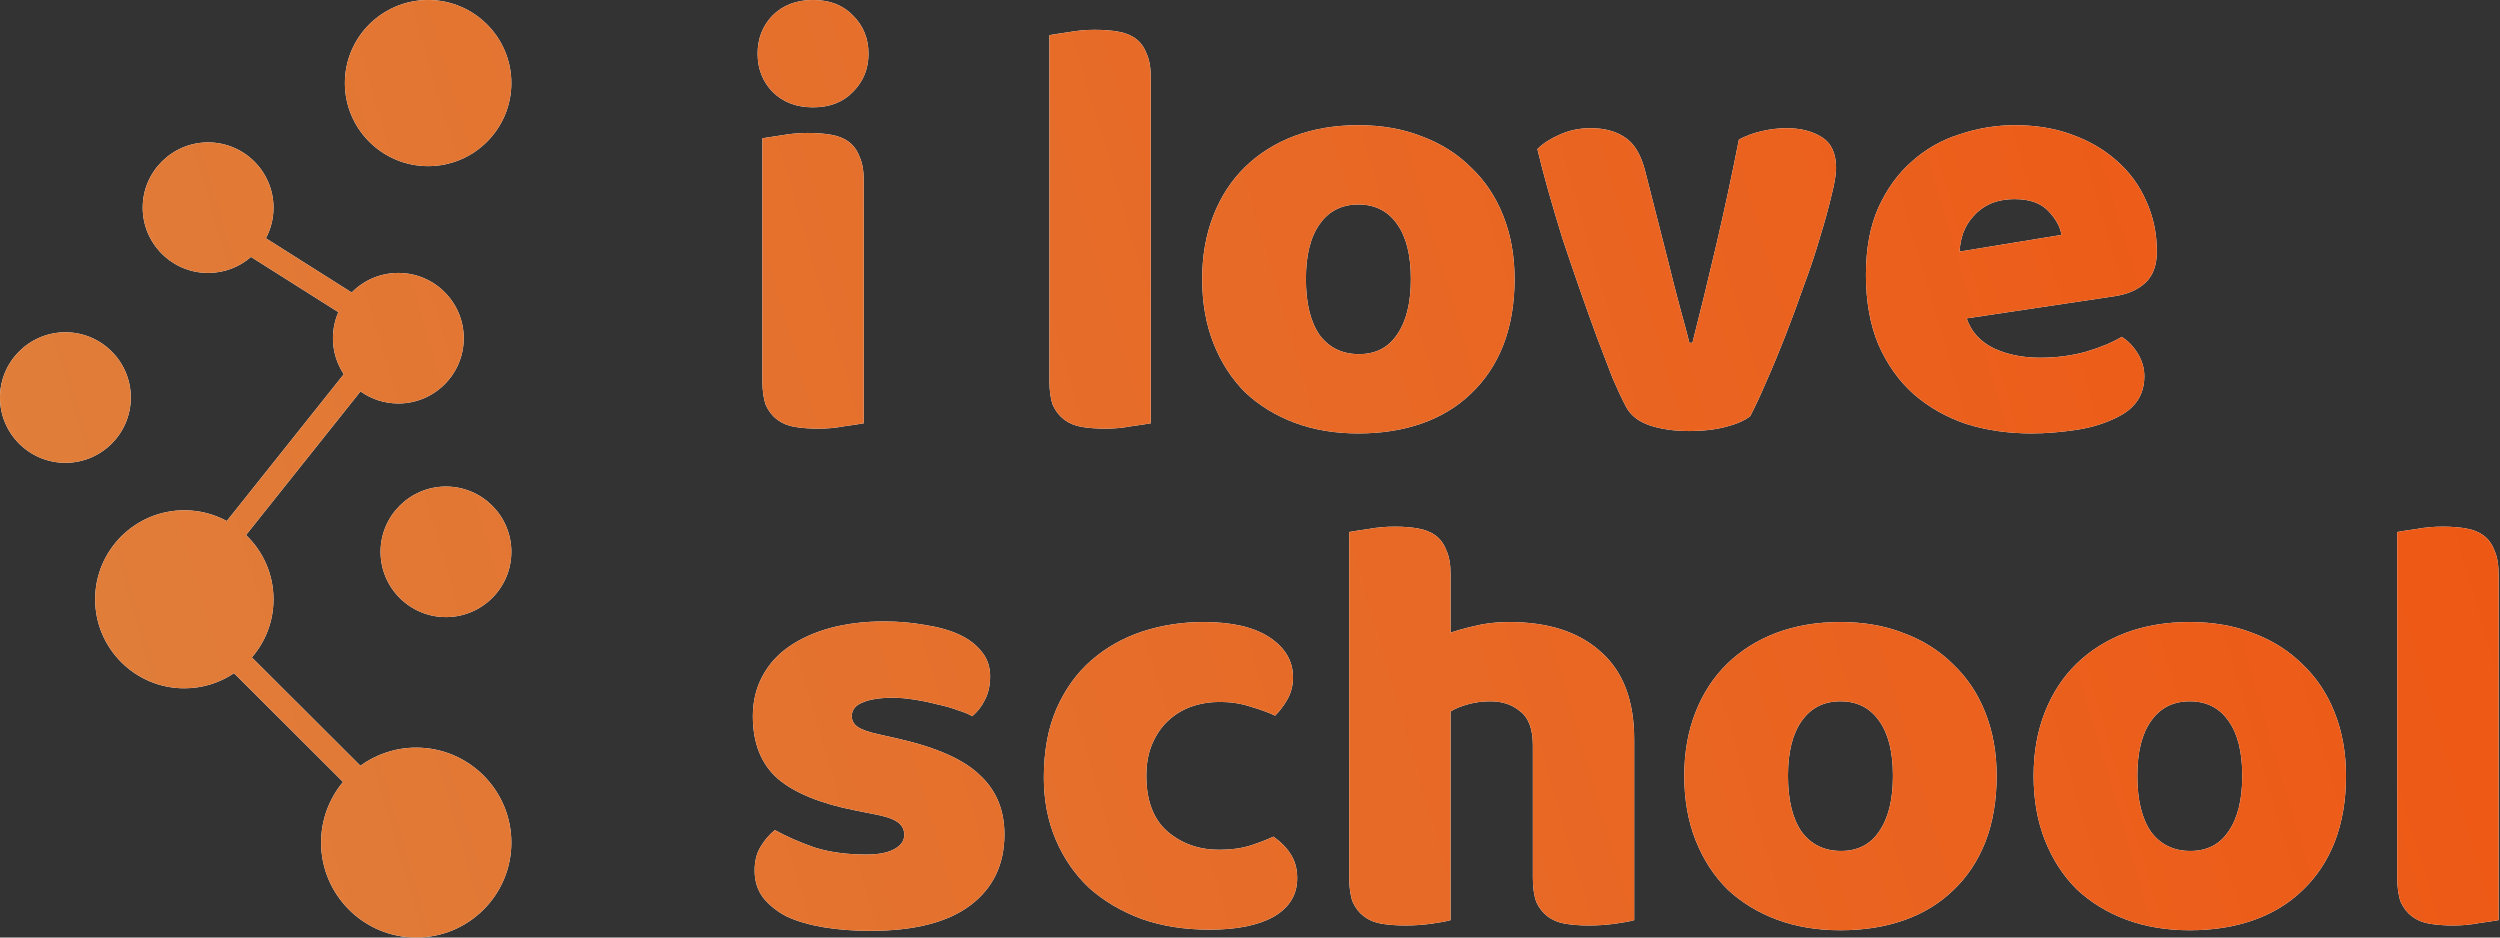
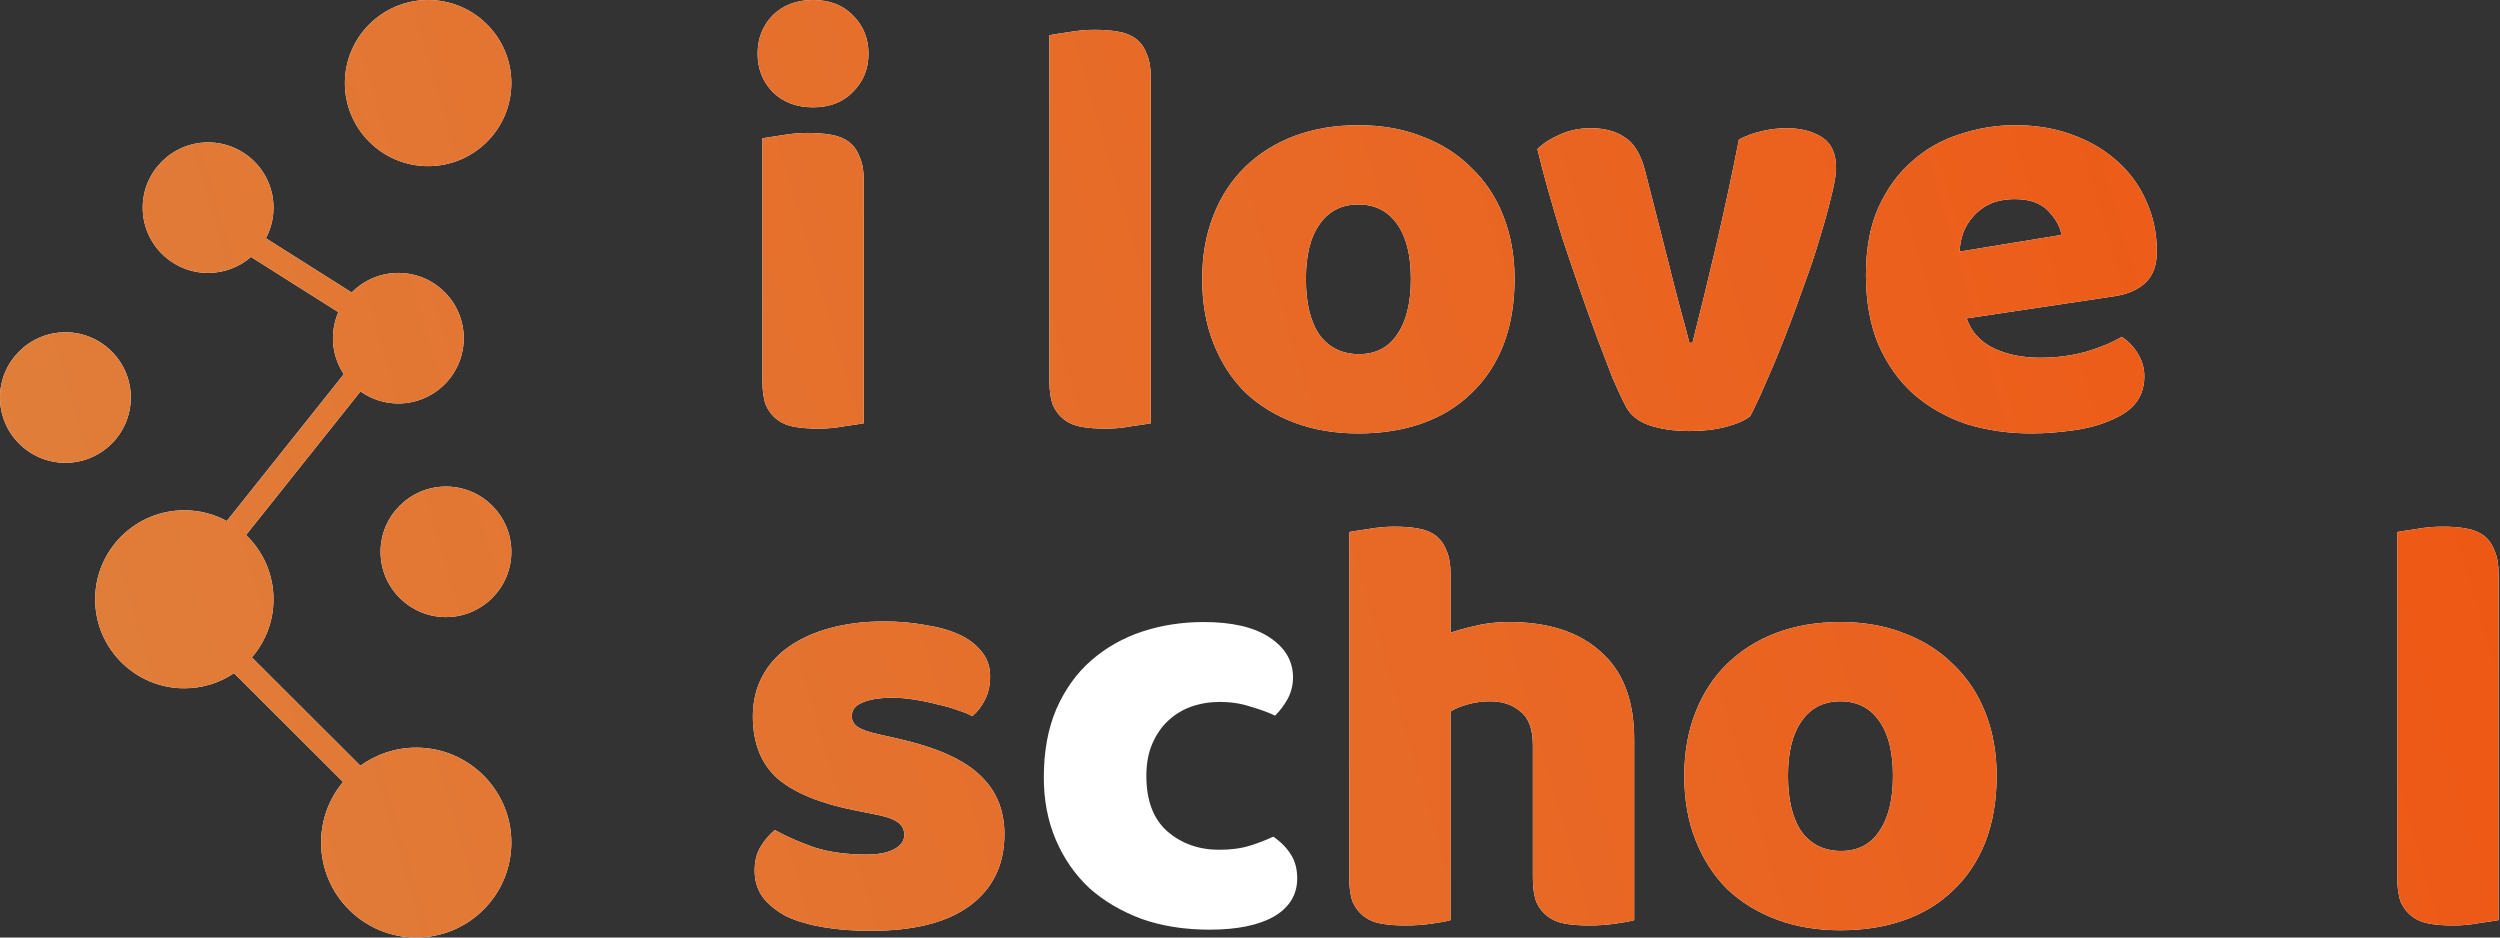
<svg xmlns="http://www.w3.org/2000/svg" width="176" height="66" viewBox="0 0 176 66" fill="none">
  <rect x="0" y="0" width="176" height="66" fill="#333333" stroke="none" />
  <path d="M36 5.848C36 2.618 33.369 0 30.14 0C26.91 0 24.279 2.618 24.279 5.848C24.279 9.078 26.91 11.696 30.14 11.696C33.369 11.696 36 9.078 36 5.848Z" fill="white" />
  <path d="M36 5.848C36 2.618 33.369 0 30.14 0C26.91 0 24.279 2.618 24.279 5.848C24.279 9.078 26.91 11.696 30.14 11.696C33.369 11.696 36 9.078 36 5.848Z" fill="url(#paint0_linear_451_13183)" />
  <path d="M36 38.848C36 36.31 33.933 34.253 31.395 34.253C28.858 34.253 26.791 36.31 26.791 38.848C26.791 41.386 28.858 43.443 31.395 43.443C33.933 43.443 36 41.386 36 38.848Z" fill="white" />
  <path d="M36 38.848C36 36.31 33.933 34.253 31.395 34.253C28.858 34.253 26.791 36.31 26.791 38.848C26.791 41.386 28.858 43.443 31.395 43.443C33.933 43.443 36 41.386 36 38.848Z" fill="url(#paint1_linear_451_13183)" />
  <path d="M14.651 10.025C17.189 10.025 19.255 12.082 19.255 14.62C19.255 15.398 19.061 16.131 18.718 16.774L24.759 20.592C25.596 19.742 26.759 19.215 28.044 19.215C30.582 19.215 32.648 21.272 32.648 23.81C32.648 26.348 30.582 28.405 28.044 28.405C27.051 28.405 26.131 28.09 25.378 27.555L17.319 37.667C18.512 38.807 19.255 40.412 19.255 42.19C19.255 43.754 18.68 45.184 17.73 46.281L25.371 53.907C26.476 53.106 27.835 52.633 29.303 52.633C32.994 52.633 36 55.625 36 59.316C36 63.008 32.994 66 29.303 66C25.611 66 22.605 63.008 22.605 59.316C22.605 57.695 23.185 56.208 24.149 55.05L16.475 47.392C15.474 48.064 14.27 48.456 12.976 48.456C9.516 48.456 6.698 45.651 6.698 42.19C6.698 38.73 9.516 35.924 12.976 35.924C14.058 35.924 15.076 36.198 15.966 36.68L24.204 26.344C23.721 25.617 23.439 24.747 23.439 23.81C23.439 23.158 23.576 22.538 23.821 21.977L17.669 18.088C16.86 18.79 15.804 19.215 14.651 19.215C12.113 19.215 10.046 17.158 10.046 14.62C10.046 12.082 12.113 10.025 14.651 10.025Z" fill="white" />
  <path d="M14.651 10.025C17.189 10.025 19.255 12.082 19.255 14.62C19.255 15.398 19.061 16.131 18.718 16.774L24.759 20.592C25.596 19.742 26.759 19.215 28.044 19.215C30.582 19.215 32.648 21.272 32.648 23.81C32.648 26.348 30.582 28.405 28.044 28.405C27.051 28.405 26.131 28.09 25.378 27.555L17.319 37.667C18.512 38.807 19.255 40.412 19.255 42.19C19.255 43.754 18.68 45.184 17.73 46.281L25.371 53.907C26.476 53.106 27.835 52.633 29.303 52.633C32.994 52.633 36 55.625 36 59.316C36 63.008 32.994 66 29.303 66C25.611 66 22.605 63.008 22.605 59.316C22.605 57.695 23.185 56.208 24.149 55.05L16.475 47.392C15.474 48.064 14.27 48.456 12.976 48.456C9.516 48.456 6.698 45.651 6.698 42.19C6.698 38.73 9.516 35.924 12.976 35.924C14.058 35.924 15.076 36.198 15.966 36.68L24.204 26.344C23.721 25.617 23.439 24.747 23.439 23.81C23.439 23.158 23.576 22.538 23.821 21.977L17.669 18.088C16.86 18.79 15.804 19.215 14.651 19.215C12.113 19.215 10.046 17.158 10.046 14.62C10.046 12.082 12.113 10.025 14.651 10.025Z" fill="url(#paint2_linear_451_13183)" />
  <path d="M4.604 23.392C7.142 23.392 9.209 25.45 9.209 27.987C9.209 30.525 7.142 32.582 4.604 32.582C2.067 32.582 0 30.525 0 27.987C0 25.45 2.067 23.392 4.604 23.392Z" fill="white" />
  <path d="M4.604 23.392C7.142 23.392 9.209 25.45 9.209 27.987C9.209 30.525 7.142 32.582 4.604 32.582C2.067 32.582 0 30.525 0 27.987C0 25.45 2.067 23.392 4.604 23.392Z" fill="url(#paint3_linear_451_13183)" />
  <path d="M53.336 3.777C53.336 2.714 53.686 1.819 54.386 1.091C55.113 0.364 56.065 0 57.24 0C58.415 0 59.352 0.364 60.052 1.091C60.779 1.819 61.143 2.714 61.143 3.777C61.143 4.841 60.779 5.736 60.052 6.464C59.352 7.191 58.415 7.555 57.24 7.555C56.065 7.555 55.113 7.191 54.386 6.464C53.686 5.736 53.336 4.841 53.336 3.777Z" fill="white" />
  <path d="M53.336 3.777C53.336 2.714 53.686 1.819 54.386 1.091C55.113 0.364 56.065 0 57.24 0C58.415 0 59.352 0.364 60.052 1.091C60.779 1.819 61.143 2.714 61.143 3.777C61.143 4.841 60.779 5.736 60.052 6.464C59.352 7.191 58.415 7.555 57.24 7.555C56.065 7.555 55.113 7.191 54.386 6.464C53.686 5.736 53.336 4.841 53.336 3.777Z" fill="url(#paint4_linear_451_13183)" />
  <path d="M60.807 29.8C60.5 29.856 60.038 29.926 59.422 30.01C58.835 30.122 58.233 30.178 57.618 30.178C57.002 30.178 56.442 30.136 55.939 30.052C55.463 29.968 55.057 29.8 54.721 29.548C54.386 29.296 54.12 28.961 53.924 28.541C53.756 28.093 53.672 27.52 53.672 26.82V9.737C53.98 9.681 54.428 9.612 55.015 9.528C55.631 9.416 56.246 9.36 56.862 9.36C57.478 9.36 58.023 9.402 58.499 9.486C59.003 9.57 59.422 9.737 59.758 9.989C60.094 10.241 60.346 10.591 60.514 11.039C60.709 11.458 60.807 12.018 60.807 12.717V29.8Z" fill="white" />
  <path d="M60.807 29.8C60.5 29.856 60.038 29.926 59.422 30.01C58.835 30.122 58.233 30.178 57.618 30.178C57.002 30.178 56.442 30.136 55.939 30.052C55.463 29.968 55.057 29.8 54.721 29.548C54.386 29.296 54.12 28.961 53.924 28.541C53.756 28.093 53.672 27.52 53.672 26.82V9.737C53.98 9.681 54.428 9.612 55.015 9.528C55.631 9.416 56.246 9.36 56.862 9.36C57.478 9.36 58.023 9.402 58.499 9.486C59.003 9.57 59.422 9.737 59.758 9.989C60.094 10.241 60.346 10.591 60.514 11.039C60.709 11.458 60.807 12.018 60.807 12.717V29.8Z" fill="url(#paint5_linear_451_13183)" />
  <path d="M81.013 29.8C80.706 29.856 80.244 29.926 79.629 30.01C79.041 30.122 78.439 30.178 77.824 30.178C77.208 30.178 76.648 30.136 76.145 30.052C75.669 29.968 75.263 29.8 74.928 29.548C74.592 29.296 74.326 28.96 74.13 28.541C73.962 28.093 73.878 27.52 73.878 26.82V2.476C74.186 2.42 74.634 2.35 75.221 2.266C75.837 2.154 76.453 2.099 77.068 2.099C77.684 2.099 78.229 2.14 78.705 2.224C79.209 2.308 79.629 2.476 79.964 2.728C80.3 2.98 80.552 3.33 80.72 3.777C80.916 4.197 81.013 4.757 81.013 5.456V29.8Z" fill="white" />
  <path d="M81.013 29.8C80.706 29.856 80.244 29.926 79.629 30.01C79.041 30.122 78.439 30.178 77.824 30.178C77.208 30.178 76.648 30.136 76.145 30.052C75.669 29.968 75.263 29.8 74.928 29.548C74.592 29.296 74.326 28.96 74.13 28.541C73.962 28.093 73.878 27.52 73.878 26.82V2.476C74.186 2.42 74.634 2.35 75.221 2.266C75.837 2.154 76.453 2.099 77.068 2.099C77.684 2.099 78.229 2.14 78.705 2.224C79.209 2.308 79.629 2.476 79.964 2.728C80.3 2.98 80.552 3.33 80.72 3.777C80.916 4.197 81.013 4.757 81.013 5.456V29.8Z" fill="url(#paint6_linear_451_13183)" />
  <path fill-rule="evenodd" clip-rule="evenodd" d="M106.627 19.643C106.627 21.378 106.362 22.931 105.83 24.302C105.298 25.645 104.543 26.778 103.563 27.701C102.612 28.625 101.465 29.324 100.122 29.8C98.779 30.276 97.282 30.514 95.631 30.514C93.98 30.514 92.483 30.262 91.14 29.758C89.797 29.255 88.635 28.541 87.656 27.618C86.705 26.666 85.963 25.519 85.432 24.176C84.9 22.833 84.634 21.322 84.634 19.643C84.634 17.992 84.9 16.495 85.432 15.152C85.963 13.809 86.705 12.676 87.656 11.752C88.635 10.801 89.797 10.073 91.14 9.57C92.483 9.066 93.98 8.814 95.631 8.814C97.282 8.814 98.779 9.08 100.122 9.612C101.465 10.115 102.612 10.843 103.563 11.794C104.543 12.718 105.298 13.851 105.83 15.194C106.362 16.537 106.627 18.02 106.627 19.643ZM91.937 19.643C91.937 21.35 92.259 22.665 92.903 23.588C93.574 24.484 94.498 24.931 95.673 24.931C96.848 24.931 97.743 24.47 98.359 23.546C99.002 22.623 99.324 21.322 99.324 19.643C99.324 17.964 99.002 16.677 98.359 15.781C97.715 14.858 96.806 14.396 95.631 14.396C94.456 14.396 93.546 14.858 92.903 15.781C92.259 16.677 91.937 17.964 91.937 19.643Z" fill="white" />
  <path fill-rule="evenodd" clip-rule="evenodd" d="M106.627 19.643C106.627 21.378 106.362 22.931 105.83 24.302C105.298 25.645 104.543 26.778 103.563 27.701C102.612 28.625 101.465 29.324 100.122 29.8C98.779 30.276 97.282 30.514 95.631 30.514C93.98 30.514 92.483 30.262 91.14 29.758C89.797 29.255 88.635 28.541 87.656 27.618C86.705 26.666 85.963 25.519 85.432 24.176C84.9 22.833 84.634 21.322 84.634 19.643C84.634 17.992 84.9 16.495 85.432 15.152C85.963 13.809 86.705 12.676 87.656 11.752C88.635 10.801 89.797 10.073 91.14 9.57C92.483 9.066 93.98 8.814 95.631 8.814C97.282 8.814 98.779 9.08 100.122 9.612C101.465 10.115 102.612 10.843 103.563 11.794C104.543 12.718 105.298 13.851 105.83 15.194C106.362 16.537 106.627 18.02 106.627 19.643ZM91.937 19.643C91.937 21.35 92.259 22.665 92.903 23.588C93.574 24.484 94.498 24.931 95.673 24.931C96.848 24.931 97.743 24.47 98.359 23.546C99.002 22.623 99.324 21.322 99.324 19.643C99.324 17.964 99.002 16.677 98.359 15.781C97.715 14.858 96.806 14.396 95.631 14.396C94.456 14.396 93.546 14.858 92.903 15.781C92.259 16.677 91.937 17.964 91.937 19.643Z" fill="url(#paint7_linear_451_13183)" />
  <path fill-rule="evenodd" clip-rule="evenodd" d="M143.029 30.514C141.378 30.514 139.839 30.29 138.412 29.842C137.013 29.366 135.782 28.667 134.719 27.744C133.683 26.82 132.858 25.659 132.242 24.26C131.655 22.861 131.361 21.224 131.361 19.349C131.361 17.502 131.655 15.921 132.242 14.606C132.858 13.263 133.655 12.172 134.635 11.332C135.614 10.465 136.733 9.835 137.992 9.444C139.252 9.024 140.539 8.814 141.854 8.814C143.337 8.814 144.68 9.038 145.883 9.486C147.114 9.933 148.164 10.549 149.031 11.332C149.926 12.116 150.612 13.053 151.088 14.145C151.591 15.236 151.843 16.425 151.843 17.712C151.843 18.664 151.577 19.391 151.046 19.895C150.514 20.398 149.772 20.72 148.821 20.86L138.454 22.413C138.762 23.336 139.391 24.036 140.343 24.512C141.294 24.959 142.385 25.183 143.617 25.183C144.764 25.183 145.841 25.043 146.848 24.764C147.884 24.456 148.723 24.106 149.367 23.714C149.814 23.994 150.192 24.386 150.5 24.889C150.808 25.393 150.962 25.925 150.962 26.484C150.962 27.744 150.374 28.681 149.199 29.296C148.303 29.772 147.296 30.094 146.177 30.262C145.058 30.43 144.008 30.514 143.029 30.514ZM141.854 14.019C141.182 14.019 140.595 14.131 140.091 14.354C139.615 14.578 139.224 14.872 138.916 15.236C138.608 15.572 138.37 15.963 138.202 16.411C138.062 16.831 137.978 17.265 137.95 17.712L145.128 16.537C145.044 15.977 144.736 15.418 144.204 14.858C143.673 14.299 142.889 14.019 141.854 14.019Z" fill="white" />
  <path fill-rule="evenodd" clip-rule="evenodd" d="M143.029 30.514C141.378 30.514 139.839 30.29 138.412 29.842C137.013 29.366 135.782 28.667 134.719 27.744C133.683 26.82 132.858 25.659 132.242 24.26C131.655 22.861 131.361 21.224 131.361 19.349C131.361 17.502 131.655 15.921 132.242 14.606C132.858 13.263 133.655 12.172 134.635 11.332C135.614 10.465 136.733 9.835 137.992 9.444C139.252 9.024 140.539 8.814 141.854 8.814C143.337 8.814 144.68 9.038 145.883 9.486C147.114 9.933 148.164 10.549 149.031 11.332C149.926 12.116 150.612 13.053 151.088 14.145C151.591 15.236 151.843 16.425 151.843 17.712C151.843 18.664 151.577 19.391 151.046 19.895C150.514 20.398 149.772 20.72 148.821 20.86L138.454 22.413C138.762 23.336 139.391 24.036 140.343 24.512C141.294 24.959 142.385 25.183 143.617 25.183C144.764 25.183 145.841 25.043 146.848 24.764C147.884 24.456 148.723 24.106 149.367 23.714C149.814 23.994 150.192 24.386 150.5 24.889C150.808 25.393 150.962 25.925 150.962 26.484C150.962 27.744 150.374 28.681 149.199 29.296C148.303 29.772 147.296 30.094 146.177 30.262C145.058 30.43 144.008 30.514 143.029 30.514ZM141.854 14.019C141.182 14.019 140.595 14.131 140.091 14.354C139.615 14.578 139.224 14.872 138.916 15.236C138.608 15.572 138.37 15.963 138.202 16.411C138.062 16.831 137.978 17.265 137.95 17.712L145.128 16.537C145.044 15.977 144.736 15.418 144.204 14.858C143.673 14.299 142.889 14.019 141.854 14.019Z" fill="url(#paint8_linear_451_13183)" />
  <path d="M121.496 30.052C122.251 29.856 122.825 29.604 123.217 29.296C123.553 28.653 123.93 27.841 124.35 26.862C124.798 25.855 125.245 24.777 125.693 23.63C126.141 22.483 126.575 21.308 126.994 20.105C127.442 18.901 127.82 17.768 128.127 16.705C128.463 15.614 128.729 14.648 128.925 13.809C129.149 12.941 129.261 12.284 129.261 11.836C129.261 10.801 128.925 10.073 128.253 9.654C127.582 9.234 126.756 9.024 125.777 9.024C125.217 9.024 124.63 9.094 124.014 9.234C123.427 9.374 122.895 9.57 122.419 9.821C121.944 12.256 121.412 14.732 120.824 17.25C120.237 19.769 119.677 22.063 119.146 24.134H118.936C118.796 23.574 118.586 22.791 118.306 21.783C118.026 20.748 117.732 19.601 117.425 18.342L115.788 11.92C115.48 10.801 115.004 10.045 114.361 9.654C113.745 9.234 112.948 9.024 111.968 9.024C111.185 9.024 110.457 9.178 109.786 9.486C109.142 9.765 108.625 10.101 108.233 10.493C108.429 11.332 108.681 12.298 108.988 13.389C109.296 14.48 109.632 15.614 109.996 16.789C110.387 17.964 110.793 19.153 111.213 20.356C111.633 21.56 112.038 22.693 112.43 23.756C112.822 24.791 113.186 25.743 113.521 26.61C113.885 27.45 114.193 28.107 114.445 28.583C114.752 29.198 115.298 29.646 116.082 29.926C116.893 30.206 117.844 30.346 118.936 30.346C119.887 30.346 120.74 30.248 121.496 30.052Z" fill="white" />
  <path d="M121.496 30.052C122.251 29.856 122.825 29.604 123.217 29.296C123.553 28.653 123.93 27.841 124.35 26.862C124.798 25.855 125.245 24.777 125.693 23.63C126.141 22.483 126.575 21.308 126.994 20.105C127.442 18.901 127.82 17.768 128.127 16.705C128.463 15.614 128.729 14.648 128.925 13.809C129.149 12.941 129.261 12.284 129.261 11.836C129.261 10.801 128.925 10.073 128.253 9.654C127.582 9.234 126.756 9.024 125.777 9.024C125.217 9.024 124.63 9.094 124.014 9.234C123.427 9.374 122.895 9.57 122.419 9.821C121.944 12.256 121.412 14.732 120.824 17.25C120.237 19.769 119.677 22.063 119.146 24.134H118.936C118.796 23.574 118.586 22.791 118.306 21.783C118.026 20.748 117.732 19.601 117.425 18.342L115.788 11.92C115.48 10.801 115.004 10.045 114.361 9.654C113.745 9.234 112.948 9.024 111.968 9.024C111.185 9.024 110.457 9.178 109.786 9.486C109.142 9.765 108.625 10.101 108.233 10.493C108.429 11.332 108.681 12.298 108.988 13.389C109.296 14.48 109.632 15.614 109.996 16.789C110.387 17.964 110.793 19.153 111.213 20.356C111.633 21.56 112.038 22.693 112.43 23.756C112.822 24.791 113.186 25.743 113.521 26.61C113.885 27.45 114.193 28.107 114.445 28.583C114.752 29.198 115.298 29.646 116.082 29.926C116.893 30.206 117.844 30.346 118.936 30.346C119.887 30.346 120.74 30.248 121.496 30.052Z" fill="url(#paint9_linear_451_13183)" />
  <path d="M175.901 64.776C175.593 64.832 175.132 64.902 174.516 64.986C173.929 65.098 173.327 65.154 172.711 65.154C172.096 65.154 171.536 65.112 171.032 65.028C170.557 64.944 170.151 64.776 169.815 64.525C169.48 64.273 169.214 63.937 169.018 63.517C168.85 63.069 168.766 62.496 168.766 61.796V37.453C169.074 37.397 169.521 37.327 170.109 37.243C170.725 37.131 171.34 37.075 171.956 37.075C172.571 37.075 173.117 37.117 173.593 37.201C174.096 37.285 174.516 37.453 174.852 37.705C175.188 37.956 175.44 38.306 175.607 38.754C175.803 39.174 175.901 39.733 175.901 40.433V64.776Z" fill="white" />
  <path d="M175.901 64.776C175.593 64.832 175.132 64.902 174.516 64.986C173.929 65.098 173.327 65.154 172.711 65.154C172.096 65.154 171.536 65.112 171.032 65.028C170.557 64.944 170.151 64.776 169.815 64.525C169.48 64.273 169.214 63.937 169.018 63.517C168.85 63.069 168.766 62.496 168.766 61.796V37.453C169.074 37.397 169.521 37.327 170.109 37.243C170.725 37.131 171.34 37.075 171.956 37.075C172.571 37.075 173.117 37.117 173.593 37.201C174.096 37.285 174.516 37.453 174.852 37.705C175.188 37.956 175.44 38.306 175.607 38.754C175.803 39.174 175.901 39.733 175.901 40.433V64.776Z" fill="url(#paint10_linear_451_13183)" />
-   <path fill-rule="evenodd" clip-rule="evenodd" d="M165.159 54.619C165.159 56.354 164.893 57.907 164.361 59.278C163.83 60.621 163.074 61.754 162.095 62.678C161.143 63.601 159.996 64.301 158.653 64.776C157.31 65.252 155.813 65.49 154.162 65.49C152.511 65.49 151.014 65.238 149.671 64.734C148.328 64.231 147.167 63.517 146.187 62.594C145.236 61.642 144.495 60.495 143.963 59.152C143.431 57.809 143.165 56.298 143.165 54.619C143.165 52.968 143.431 51.471 143.963 50.128C144.495 48.785 145.236 47.652 146.187 46.728C147.167 45.777 148.328 45.05 149.671 44.546C151.014 44.042 152.511 43.791 154.162 43.791C155.813 43.791 157.31 44.056 158.653 44.588C159.996 45.092 161.143 45.819 162.095 46.77C163.074 47.694 163.83 48.827 164.361 50.17C164.893 51.513 165.159 52.996 165.159 54.619ZM150.469 54.619C150.469 56.326 150.79 57.641 151.434 58.565C152.105 59.46 153.029 59.908 154.204 59.908C155.379 59.908 156.275 59.446 156.89 58.523C157.534 57.599 157.856 56.298 157.856 54.619C157.856 52.94 157.534 51.653 156.89 50.758C156.247 49.834 155.337 49.373 154.162 49.373C152.987 49.373 152.077 49.834 151.434 50.758C150.79 51.653 150.469 52.94 150.469 54.619Z" fill="white" />
-   <path fill-rule="evenodd" clip-rule="evenodd" d="M165.159 54.619C165.159 56.354 164.893 57.907 164.361 59.278C163.83 60.621 163.074 61.754 162.095 62.678C161.143 63.601 159.996 64.301 158.653 64.776C157.31 65.252 155.813 65.49 154.162 65.49C152.511 65.49 151.014 65.238 149.671 64.734C148.328 64.231 147.167 63.517 146.187 62.594C145.236 61.642 144.495 60.495 143.963 59.152C143.431 57.809 143.165 56.298 143.165 54.619C143.165 52.968 143.431 51.471 143.963 50.128C144.495 48.785 145.236 47.652 146.187 46.728C147.167 45.777 148.328 45.05 149.671 44.546C151.014 44.042 152.511 43.791 154.162 43.791C155.813 43.791 157.31 44.056 158.653 44.588C159.996 45.092 161.143 45.819 162.095 46.77C163.074 47.694 163.83 48.827 164.361 50.17C164.893 51.513 165.159 52.996 165.159 54.619ZM150.469 54.619C150.469 56.326 150.79 57.641 151.434 58.565C152.105 59.46 153.029 59.908 154.204 59.908C155.379 59.908 156.275 59.446 156.89 58.523C157.534 57.599 157.856 56.298 157.856 54.619C157.856 52.94 157.534 51.653 156.89 50.758C156.247 49.834 155.337 49.373 154.162 49.373C152.987 49.373 152.077 49.834 151.434 50.758C150.79 51.653 150.469 52.94 150.469 54.619Z" fill="url(#paint11_linear_451_13183)" />
  <path fill-rule="evenodd" clip-rule="evenodd" d="M140.565 54.619C140.565 56.354 140.299 57.907 139.768 59.278C139.236 60.621 138.481 61.754 137.501 62.678C136.55 63.601 135.403 64.301 134.06 64.776C132.717 65.252 131.22 65.49 129.569 65.49C127.918 65.49 126.421 65.238 125.078 64.734C123.735 64.231 122.573 63.517 121.594 62.594C120.643 61.642 119.901 60.495 119.37 59.152C118.838 57.809 118.572 56.298 118.572 54.619C118.572 52.968 118.838 51.471 119.37 50.128C119.901 48.785 120.643 47.652 121.594 46.728C122.573 45.777 123.735 45.05 125.078 44.546C126.421 44.042 127.918 43.791 129.569 43.791C131.22 43.791 132.717 44.056 134.06 44.588C135.403 45.092 136.55 45.819 137.501 46.77C138.481 47.694 139.236 48.827 139.768 50.17C140.299 51.513 140.565 52.996 140.565 54.619ZM125.875 54.619C125.875 56.326 126.197 57.641 126.84 58.565C127.512 59.46 128.435 59.908 129.611 59.908C130.786 59.908 131.681 59.446 132.297 58.523C132.94 57.599 133.262 56.298 133.262 54.619C133.262 52.94 132.94 51.653 132.297 50.758C131.653 49.834 130.744 49.373 129.569 49.373C128.393 49.373 127.484 49.834 126.84 50.758C126.197 51.653 125.875 52.94 125.875 54.619Z" fill="white" />
  <path fill-rule="evenodd" clip-rule="evenodd" d="M140.565 54.619C140.565 56.354 140.299 57.907 139.768 59.278C139.236 60.621 138.481 61.754 137.501 62.678C136.55 63.601 135.403 64.301 134.06 64.776C132.717 65.252 131.22 65.49 129.569 65.49C127.918 65.49 126.421 65.238 125.078 64.734C123.735 64.231 122.573 63.517 121.594 62.594C120.643 61.642 119.901 60.495 119.37 59.152C118.838 57.809 118.572 56.298 118.572 54.619C118.572 52.968 118.838 51.471 119.37 50.128C119.901 48.785 120.643 47.652 121.594 46.728C122.573 45.777 123.735 45.05 125.078 44.546C126.421 44.042 127.918 43.791 129.569 43.791C131.22 43.791 132.717 44.056 134.06 44.588C135.403 45.092 136.55 45.819 137.501 46.77C138.481 47.694 139.236 48.827 139.768 50.17C140.299 51.513 140.565 52.996 140.565 54.619ZM125.875 54.619C125.875 56.326 126.197 57.641 126.84 58.565C127.512 59.46 128.435 59.908 129.611 59.908C130.786 59.908 131.681 59.446 132.297 58.523C132.94 57.599 133.262 56.298 133.262 54.619C133.262 52.94 132.94 51.653 132.297 50.758C131.653 49.834 130.744 49.373 129.569 49.373C128.393 49.373 127.484 49.834 126.84 50.758C126.197 51.653 125.875 52.94 125.875 54.619Z" fill="url(#paint12_linear_451_13183)" />
  <path d="M115.048 64.776C114.768 64.86 114.32 64.944 113.705 65.028C113.117 65.112 112.501 65.154 111.858 65.154C111.242 65.154 110.683 65.112 110.179 65.028C109.703 64.944 109.298 64.776 108.962 64.525C108.626 64.273 108.36 63.937 108.164 63.517C107.996 63.069 107.913 62.496 107.913 61.796V52.479C107.913 51.331 107.619 50.534 107.031 50.086C106.471 49.611 105.772 49.373 104.933 49.373C104.373 49.373 103.841 49.443 103.338 49.583C102.834 49.722 102.428 49.89 102.12 50.086V64.776C101.841 64.86 101.393 64.944 100.777 65.028C100.19 65.112 99.574 65.154 98.93 65.154C98.315 65.154 97.755 65.112 97.252 65.028C96.776 64.944 96.37 64.776 96.034 64.525C95.699 64.273 95.433 63.937 95.237 63.517C95.069 63.069 94.985 62.496 94.985 61.796V37.453C95.293 37.397 95.741 37.327 96.328 37.243C96.944 37.131 97.559 37.075 98.175 37.075C98.791 37.075 99.336 37.117 99.812 37.201C100.316 37.285 100.735 37.453 101.071 37.705C101.407 37.956 101.659 38.306 101.827 38.754C102.022 39.174 102.12 39.733 102.12 40.433V44.546C102.484 44.406 103.03 44.252 103.757 44.084C104.513 43.888 105.338 43.791 106.234 43.791C109.004 43.791 111.158 44.49 112.697 45.889C114.264 47.26 115.048 49.317 115.048 52.059V64.776Z" fill="white" />
  <path d="M115.048 64.776C114.768 64.86 114.32 64.944 113.705 65.028C113.117 65.112 112.501 65.154 111.858 65.154C111.242 65.154 110.683 65.112 110.179 65.028C109.703 64.944 109.298 64.776 108.962 64.525C108.626 64.273 108.36 63.937 108.164 63.517C107.996 63.069 107.913 62.496 107.913 61.796V52.479C107.913 51.331 107.619 50.534 107.031 50.086C106.471 49.611 105.772 49.373 104.933 49.373C104.373 49.373 103.841 49.443 103.338 49.583C102.834 49.722 102.428 49.89 102.12 50.086V64.776C101.841 64.86 101.393 64.944 100.777 65.028C100.19 65.112 99.574 65.154 98.93 65.154C98.315 65.154 97.755 65.112 97.252 65.028C96.776 64.944 96.37 64.776 96.034 64.525C95.699 64.273 95.433 63.937 95.237 63.517C95.069 63.069 94.985 62.496 94.985 61.796V37.453C95.293 37.397 95.741 37.327 96.328 37.243C96.944 37.131 97.559 37.075 98.175 37.075C98.791 37.075 99.336 37.117 99.812 37.201C100.316 37.285 100.735 37.453 101.071 37.705C101.407 37.956 101.659 38.306 101.827 38.754C102.022 39.174 102.12 39.733 102.12 40.433V44.546C102.484 44.406 103.03 44.252 103.757 44.084C104.513 43.888 105.338 43.791 106.234 43.791C109.004 43.791 111.158 44.49 112.697 45.889C114.264 47.26 115.048 49.317 115.048 52.059V64.776Z" fill="url(#paint13_linear_451_13183)" />
  <path d="M85.867 49.415C85.167 49.415 84.496 49.527 83.852 49.751C83.237 49.974 82.691 50.31 82.215 50.758C81.768 51.178 81.404 51.709 81.124 52.353C80.844 52.996 80.704 53.752 80.704 54.619C80.704 56.354 81.194 57.655 82.173 58.523C83.181 59.39 84.398 59.824 85.825 59.824C86.664 59.824 87.392 59.726 88.007 59.53C88.623 59.334 89.169 59.124 89.644 58.9C90.204 59.292 90.624 59.726 90.904 60.202C91.183 60.649 91.323 61.195 91.323 61.838C91.323 62.986 90.778 63.881 89.686 64.525C88.595 65.14 87.084 65.448 85.153 65.448C83.391 65.448 81.796 65.196 80.369 64.692C78.942 64.161 77.71 63.433 76.675 62.51C75.668 61.559 74.884 60.425 74.325 59.11C73.765 57.795 73.485 56.34 73.485 54.745C73.485 52.898 73.779 51.289 74.367 49.918C74.982 48.519 75.808 47.372 76.843 46.477C77.878 45.581 79.067 44.91 80.411 44.462C81.782 44.014 83.223 43.791 84.734 43.791C86.748 43.791 88.301 44.154 89.393 44.882C90.484 45.609 91.029 46.547 91.029 47.694C91.029 48.225 90.904 48.729 90.652 49.205C90.4 49.653 90.106 50.044 89.77 50.38C89.295 50.156 88.721 49.946 88.049 49.751C87.378 49.527 86.65 49.415 85.867 49.415Z" fill="white" />
-   <path d="M85.867 49.415C85.167 49.415 84.496 49.527 83.852 49.751C83.237 49.974 82.691 50.31 82.215 50.758C81.768 51.178 81.404 51.709 81.124 52.353C80.844 52.996 80.704 53.752 80.704 54.619C80.704 56.354 81.194 57.655 82.173 58.523C83.181 59.39 84.398 59.824 85.825 59.824C86.664 59.824 87.392 59.726 88.007 59.53C88.623 59.334 89.169 59.124 89.644 58.9C90.204 59.292 90.624 59.726 90.904 60.202C91.183 60.649 91.323 61.195 91.323 61.838C91.323 62.986 90.778 63.881 89.686 64.525C88.595 65.14 87.084 65.448 85.153 65.448C83.391 65.448 81.796 65.196 80.369 64.692C78.942 64.161 77.71 63.433 76.675 62.51C75.668 61.559 74.884 60.425 74.325 59.11C73.765 57.795 73.485 56.34 73.485 54.745C73.485 52.898 73.779 51.289 74.367 49.918C74.982 48.519 75.808 47.372 76.843 46.477C77.878 45.581 79.067 44.91 80.411 44.462C81.782 44.014 83.223 43.791 84.734 43.791C86.748 43.791 88.301 44.154 89.393 44.882C90.484 45.609 91.029 46.547 91.029 47.694C91.029 48.225 90.904 48.729 90.652 49.205C90.4 49.653 90.106 50.044 89.77 50.38C89.295 50.156 88.721 49.946 88.049 49.751C87.378 49.527 86.65 49.415 85.867 49.415Z" fill="url(#paint14_linear_451_13183)" />
  <path d="M70.712 58.733C70.712 60.859 69.915 62.524 68.32 63.727C66.725 64.93 64.374 65.532 61.268 65.532C60.093 65.532 59.002 65.448 57.995 65.28C56.987 65.112 56.12 64.861 55.392 64.525C54.693 64.161 54.133 63.713 53.714 63.182C53.322 62.65 53.126 62.02 53.126 61.293C53.126 60.621 53.266 60.062 53.546 59.614C53.825 59.138 54.161 58.747 54.553 58.439C55.364 58.886 56.288 59.292 57.323 59.656C58.386 59.992 59.604 60.16 60.975 60.16C61.842 60.16 62.5 60.034 62.947 59.782C63.423 59.53 63.661 59.194 63.661 58.775C63.661 58.383 63.493 58.075 63.157 57.851C62.821 57.627 62.262 57.445 61.478 57.306L60.219 57.054C57.785 56.578 55.966 55.837 54.763 54.829C53.588 53.794 53 52.325 53 50.422C53 49.387 53.224 48.45 53.672 47.61C54.119 46.771 54.749 46.071 55.56 45.511C56.372 44.952 57.337 44.518 58.456 44.21C59.604 43.903 60.863 43.749 62.234 43.749C63.269 43.749 64.234 43.833 65.13 44.001C66.053 44.14 66.851 44.364 67.522 44.672C68.194 44.98 68.725 45.386 69.117 45.889C69.509 46.365 69.705 46.938 69.705 47.61C69.705 48.254 69.579 48.813 69.327 49.289C69.103 49.737 68.809 50.114 68.446 50.422C68.222 50.282 67.886 50.142 67.438 50.002C66.991 49.835 66.501 49.695 65.969 49.583C65.438 49.443 64.892 49.331 64.332 49.247C63.801 49.163 63.311 49.121 62.863 49.121C61.94 49.121 61.227 49.233 60.723 49.457C60.219 49.653 59.967 49.974 59.967 50.422C59.967 50.73 60.107 50.982 60.387 51.178C60.667 51.373 61.199 51.555 61.982 51.723L63.283 52.017C65.969 52.633 67.872 53.486 68.991 54.577C70.138 55.641 70.712 57.026 70.712 58.733Z" fill="white" />
  <path d="M70.712 58.733C70.712 60.859 69.915 62.524 68.32 63.727C66.725 64.93 64.374 65.532 61.268 65.532C60.093 65.532 59.002 65.448 57.995 65.28C56.987 65.112 56.12 64.861 55.392 64.525C54.693 64.161 54.133 63.713 53.714 63.182C53.322 62.65 53.126 62.02 53.126 61.293C53.126 60.621 53.266 60.062 53.546 59.614C53.825 59.138 54.161 58.747 54.553 58.439C55.364 58.886 56.288 59.292 57.323 59.656C58.386 59.992 59.604 60.16 60.975 60.16C61.842 60.16 62.5 60.034 62.947 59.782C63.423 59.53 63.661 59.194 63.661 58.775C63.661 58.383 63.493 58.075 63.157 57.851C62.821 57.627 62.262 57.445 61.478 57.306L60.219 57.054C57.785 56.578 55.966 55.837 54.763 54.829C53.588 53.794 53 52.325 53 50.422C53 49.387 53.224 48.45 53.672 47.61C54.119 46.771 54.749 46.071 55.56 45.511C56.372 44.952 57.337 44.518 58.456 44.21C59.604 43.903 60.863 43.749 62.234 43.749C63.269 43.749 64.234 43.833 65.13 44.001C66.053 44.14 66.851 44.364 67.522 44.672C68.194 44.98 68.725 45.386 69.117 45.889C69.509 46.365 69.705 46.938 69.705 47.61C69.705 48.254 69.579 48.813 69.327 49.289C69.103 49.737 68.809 50.114 68.446 50.422C68.222 50.282 67.886 50.142 67.438 50.002C66.991 49.835 66.501 49.695 65.969 49.583C65.438 49.443 64.892 49.331 64.332 49.247C63.801 49.163 63.311 49.121 62.863 49.121C61.94 49.121 61.227 49.233 60.723 49.457C60.219 49.653 59.967 49.974 59.967 50.422C59.967 50.73 60.107 50.982 60.387 51.178C60.667 51.373 61.199 51.555 61.982 51.723L63.283 52.017C65.969 52.633 67.872 53.486 68.991 54.577C70.138 55.641 70.712 57.026 70.712 58.733Z" fill="url(#paint15_linear_451_13183)" />
  <defs>
    <linearGradient id="paint0_linear_451_13183" x1="0" y1="66" x2="190.21" y2="10.508" gradientUnits="userSpaceOnUse">
      <stop stop-color="#DF803C" />
      <stop offset="1" stop-color="#F05310" />
    </linearGradient>
    <linearGradient id="paint1_linear_451_13183" x1="0" y1="66" x2="190.21" y2="10.508" gradientUnits="userSpaceOnUse">
      <stop stop-color="#DF803C" />
      <stop offset="1" stop-color="#F05310" />
    </linearGradient>
    <linearGradient id="paint2_linear_451_13183" x1="0" y1="66" x2="190.21" y2="10.508" gradientUnits="userSpaceOnUse">
      <stop stop-color="#DF803C" />
      <stop offset="1" stop-color="#F05310" />
    </linearGradient>
    <linearGradient id="paint3_linear_451_13183" x1="0" y1="66" x2="190.21" y2="10.508" gradientUnits="userSpaceOnUse">
      <stop stop-color="#DF803C" />
      <stop offset="1" stop-color="#F05310" />
    </linearGradient>
    <linearGradient id="paint4_linear_451_13183" x1="0" y1="66" x2="190.21" y2="10.508" gradientUnits="userSpaceOnUse">
      <stop stop-color="#DF803C" />
      <stop offset="1" stop-color="#F05310" />
    </linearGradient>
    <linearGradient id="paint5_linear_451_13183" x1="0" y1="66" x2="190.21" y2="10.508" gradientUnits="userSpaceOnUse">
      <stop stop-color="#DF803C" />
      <stop offset="1" stop-color="#F05310" />
    </linearGradient>
    <linearGradient id="paint6_linear_451_13183" x1="0" y1="66" x2="190.21" y2="10.508" gradientUnits="userSpaceOnUse">
      <stop stop-color="#DF803C" />
      <stop offset="1" stop-color="#F05310" />
    </linearGradient>
    <linearGradient id="paint7_linear_451_13183" x1="0" y1="66" x2="190.21" y2="10.508" gradientUnits="userSpaceOnUse">
      <stop stop-color="#DF803C" />
      <stop offset="1" stop-color="#F05310" />
    </linearGradient>
    <linearGradient id="paint8_linear_451_13183" x1="0" y1="66" x2="190.21" y2="10.508" gradientUnits="userSpaceOnUse">
      <stop stop-color="#DF803C" />
      <stop offset="1" stop-color="#F05310" />
    </linearGradient>
    <linearGradient id="paint9_linear_451_13183" x1="0" y1="66" x2="190.21" y2="10.508" gradientUnits="userSpaceOnUse">
      <stop stop-color="#DF803C" />
      <stop offset="1" stop-color="#F05310" />
    </linearGradient>
    <linearGradient id="paint10_linear_451_13183" x1="0" y1="66" x2="190.21" y2="10.508" gradientUnits="userSpaceOnUse">
      <stop stop-color="#DF803C" />
      <stop offset="1" stop-color="#F05310" />
    </linearGradient>
    <linearGradient id="paint11_linear_451_13183" x1="0" y1="66" x2="190.21" y2="10.508" gradientUnits="userSpaceOnUse">
      <stop stop-color="#DF803C" />
      <stop offset="1" stop-color="#F05310" />
    </linearGradient>
    <linearGradient id="paint12_linear_451_13183" x1="0" y1="66" x2="190.21" y2="10.508" gradientUnits="userSpaceOnUse">
      <stop stop-color="#DF803C" />
      <stop offset="1" stop-color="#F05310" />
    </linearGradient>
    <linearGradient id="paint13_linear_451_13183" x1="0" y1="66" x2="190.21" y2="10.508" gradientUnits="userSpaceOnUse">
      <stop stop-color="#DF803C" />
      <stop offset="1" stop-color="#F05310" />
    </linearGradient>
    <linearGradient id="paint14_linear_451_13183" x1="0" y1="66" x2="190.21" y2="10.508" gradientUnits="userSpaceOnUse">
      <stop stop-color="#DF803C" />
      <stop offset="1" stop-color="#F05310" />
    </linearGradient>
    <linearGradient id="paint15_linear_451_13183" x1="0" y1="66" x2="190.21" y2="10.508" gradientUnits="userSpaceOnUse">
      <stop stop-color="#DF803C" />
      <stop offset="1" stop-color="#F05310" />
    </linearGradient>
  </defs>
</svg>